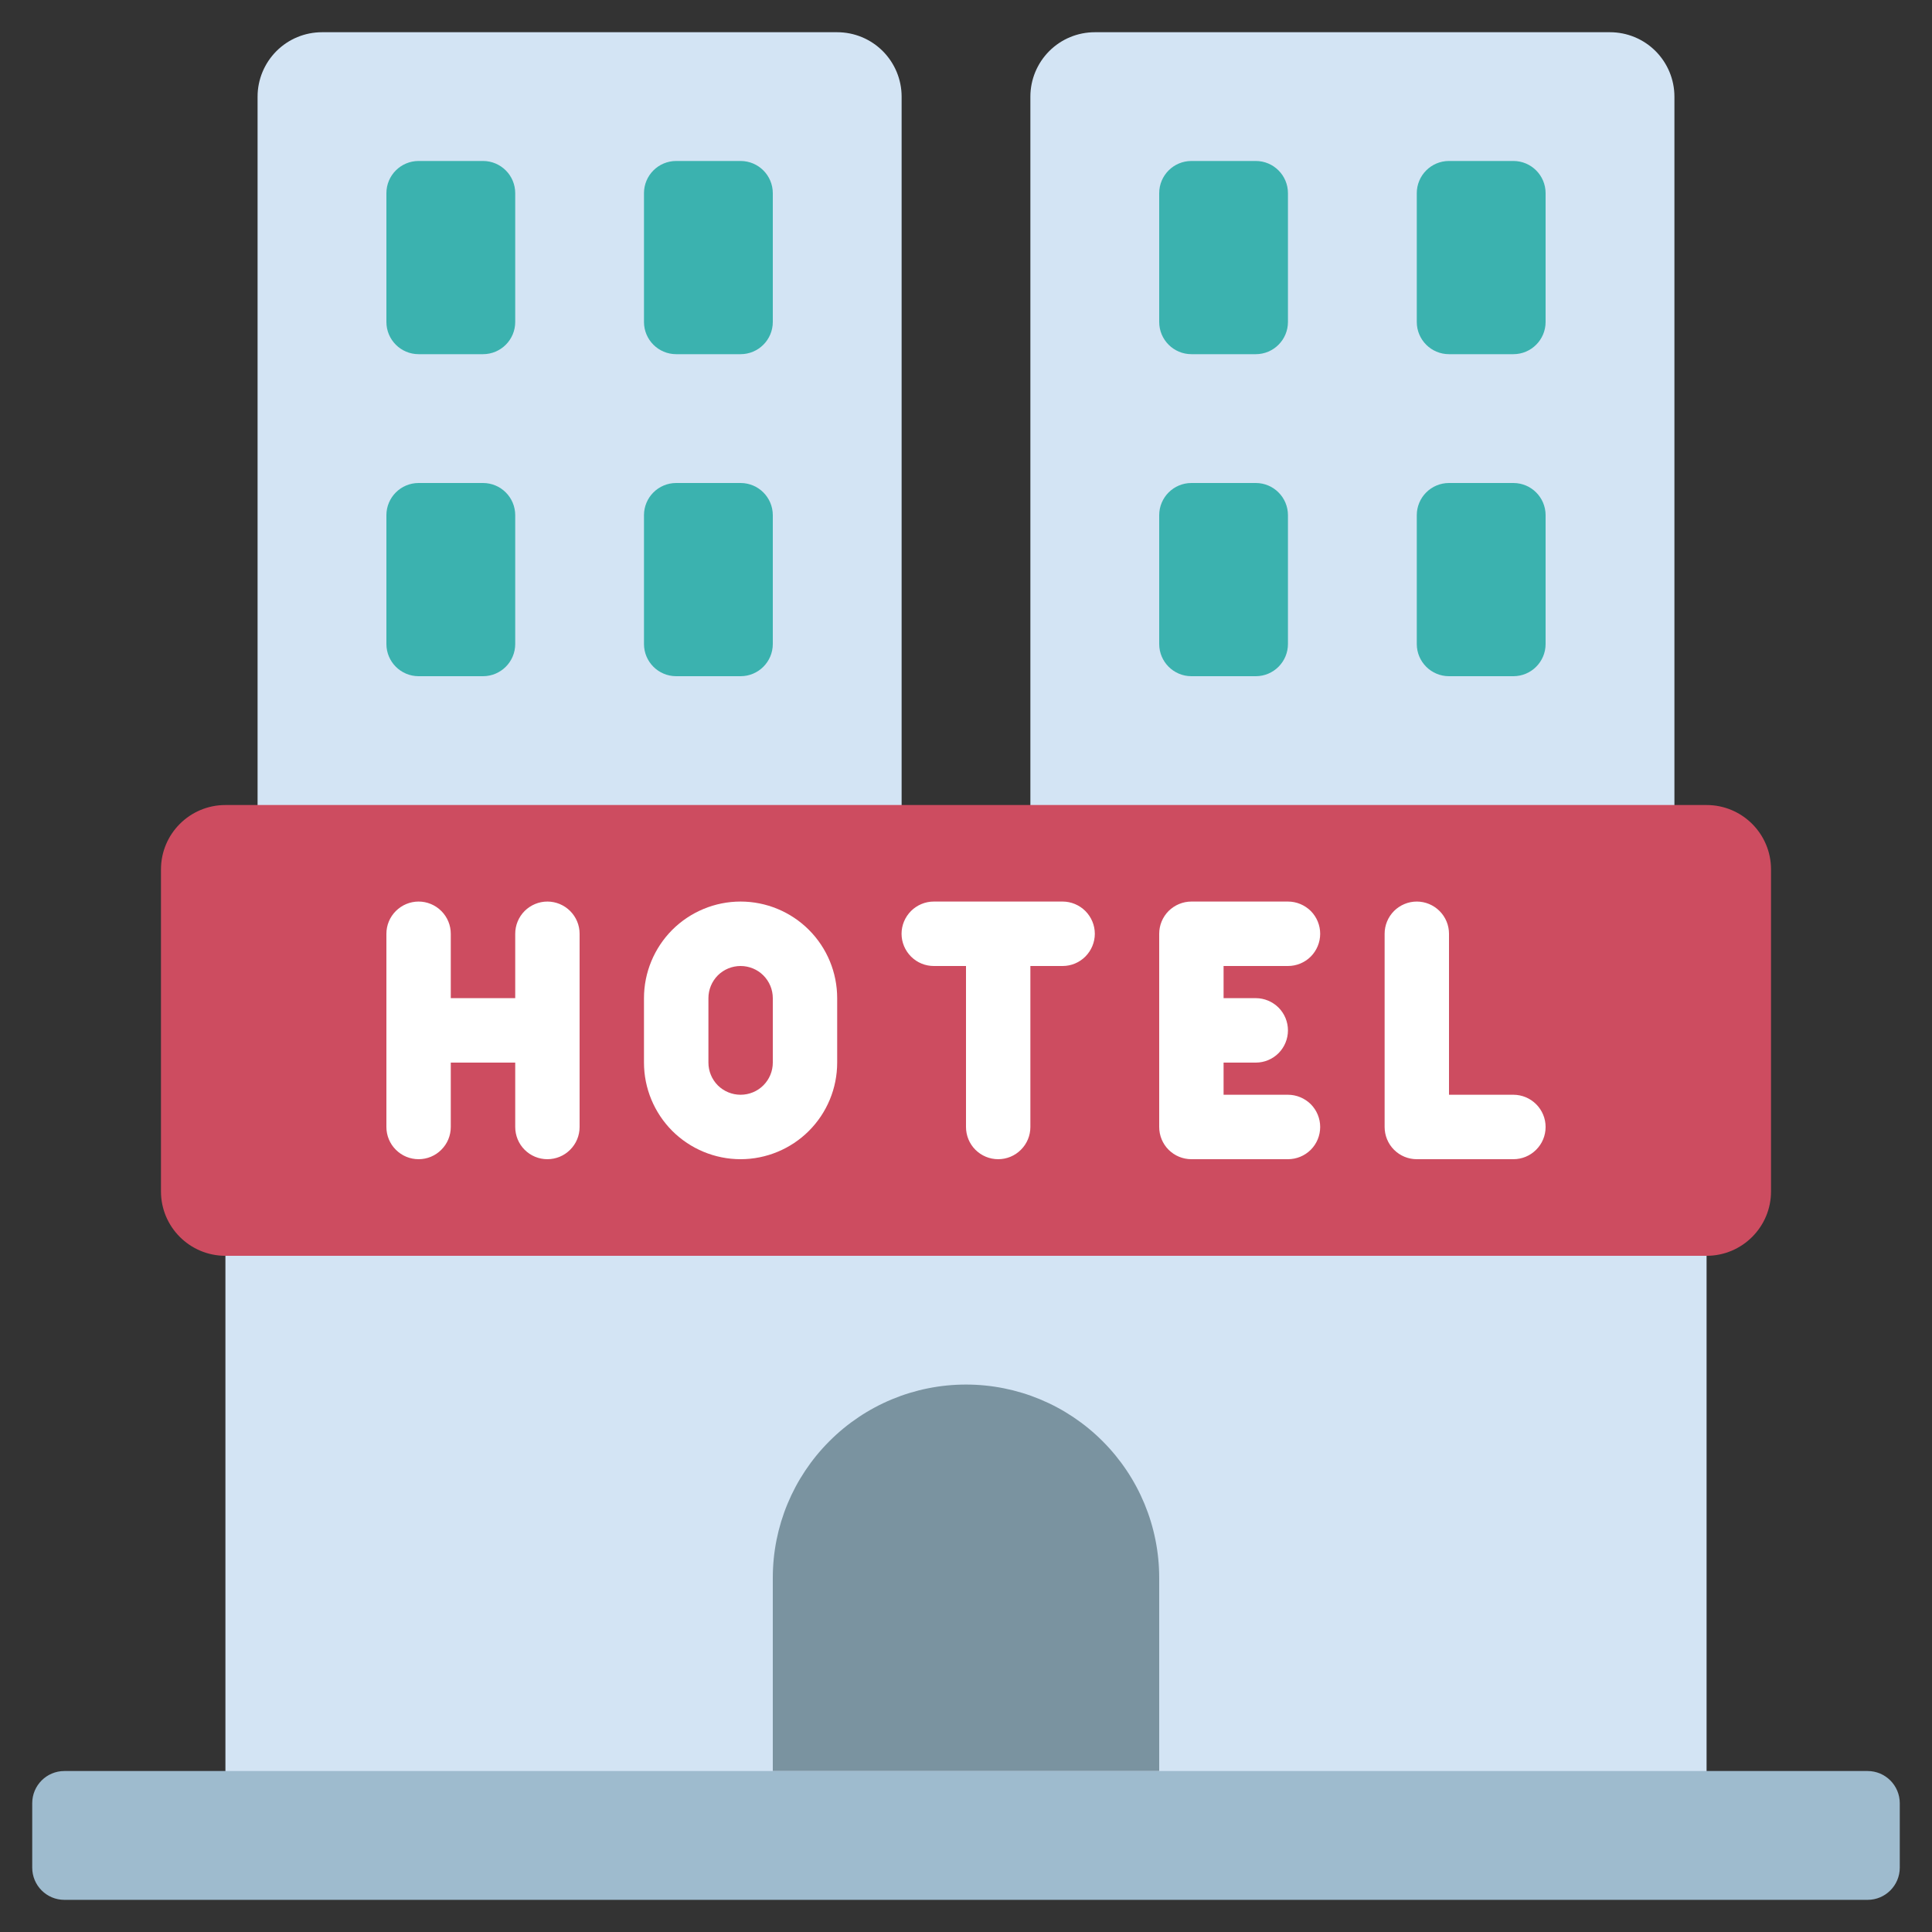
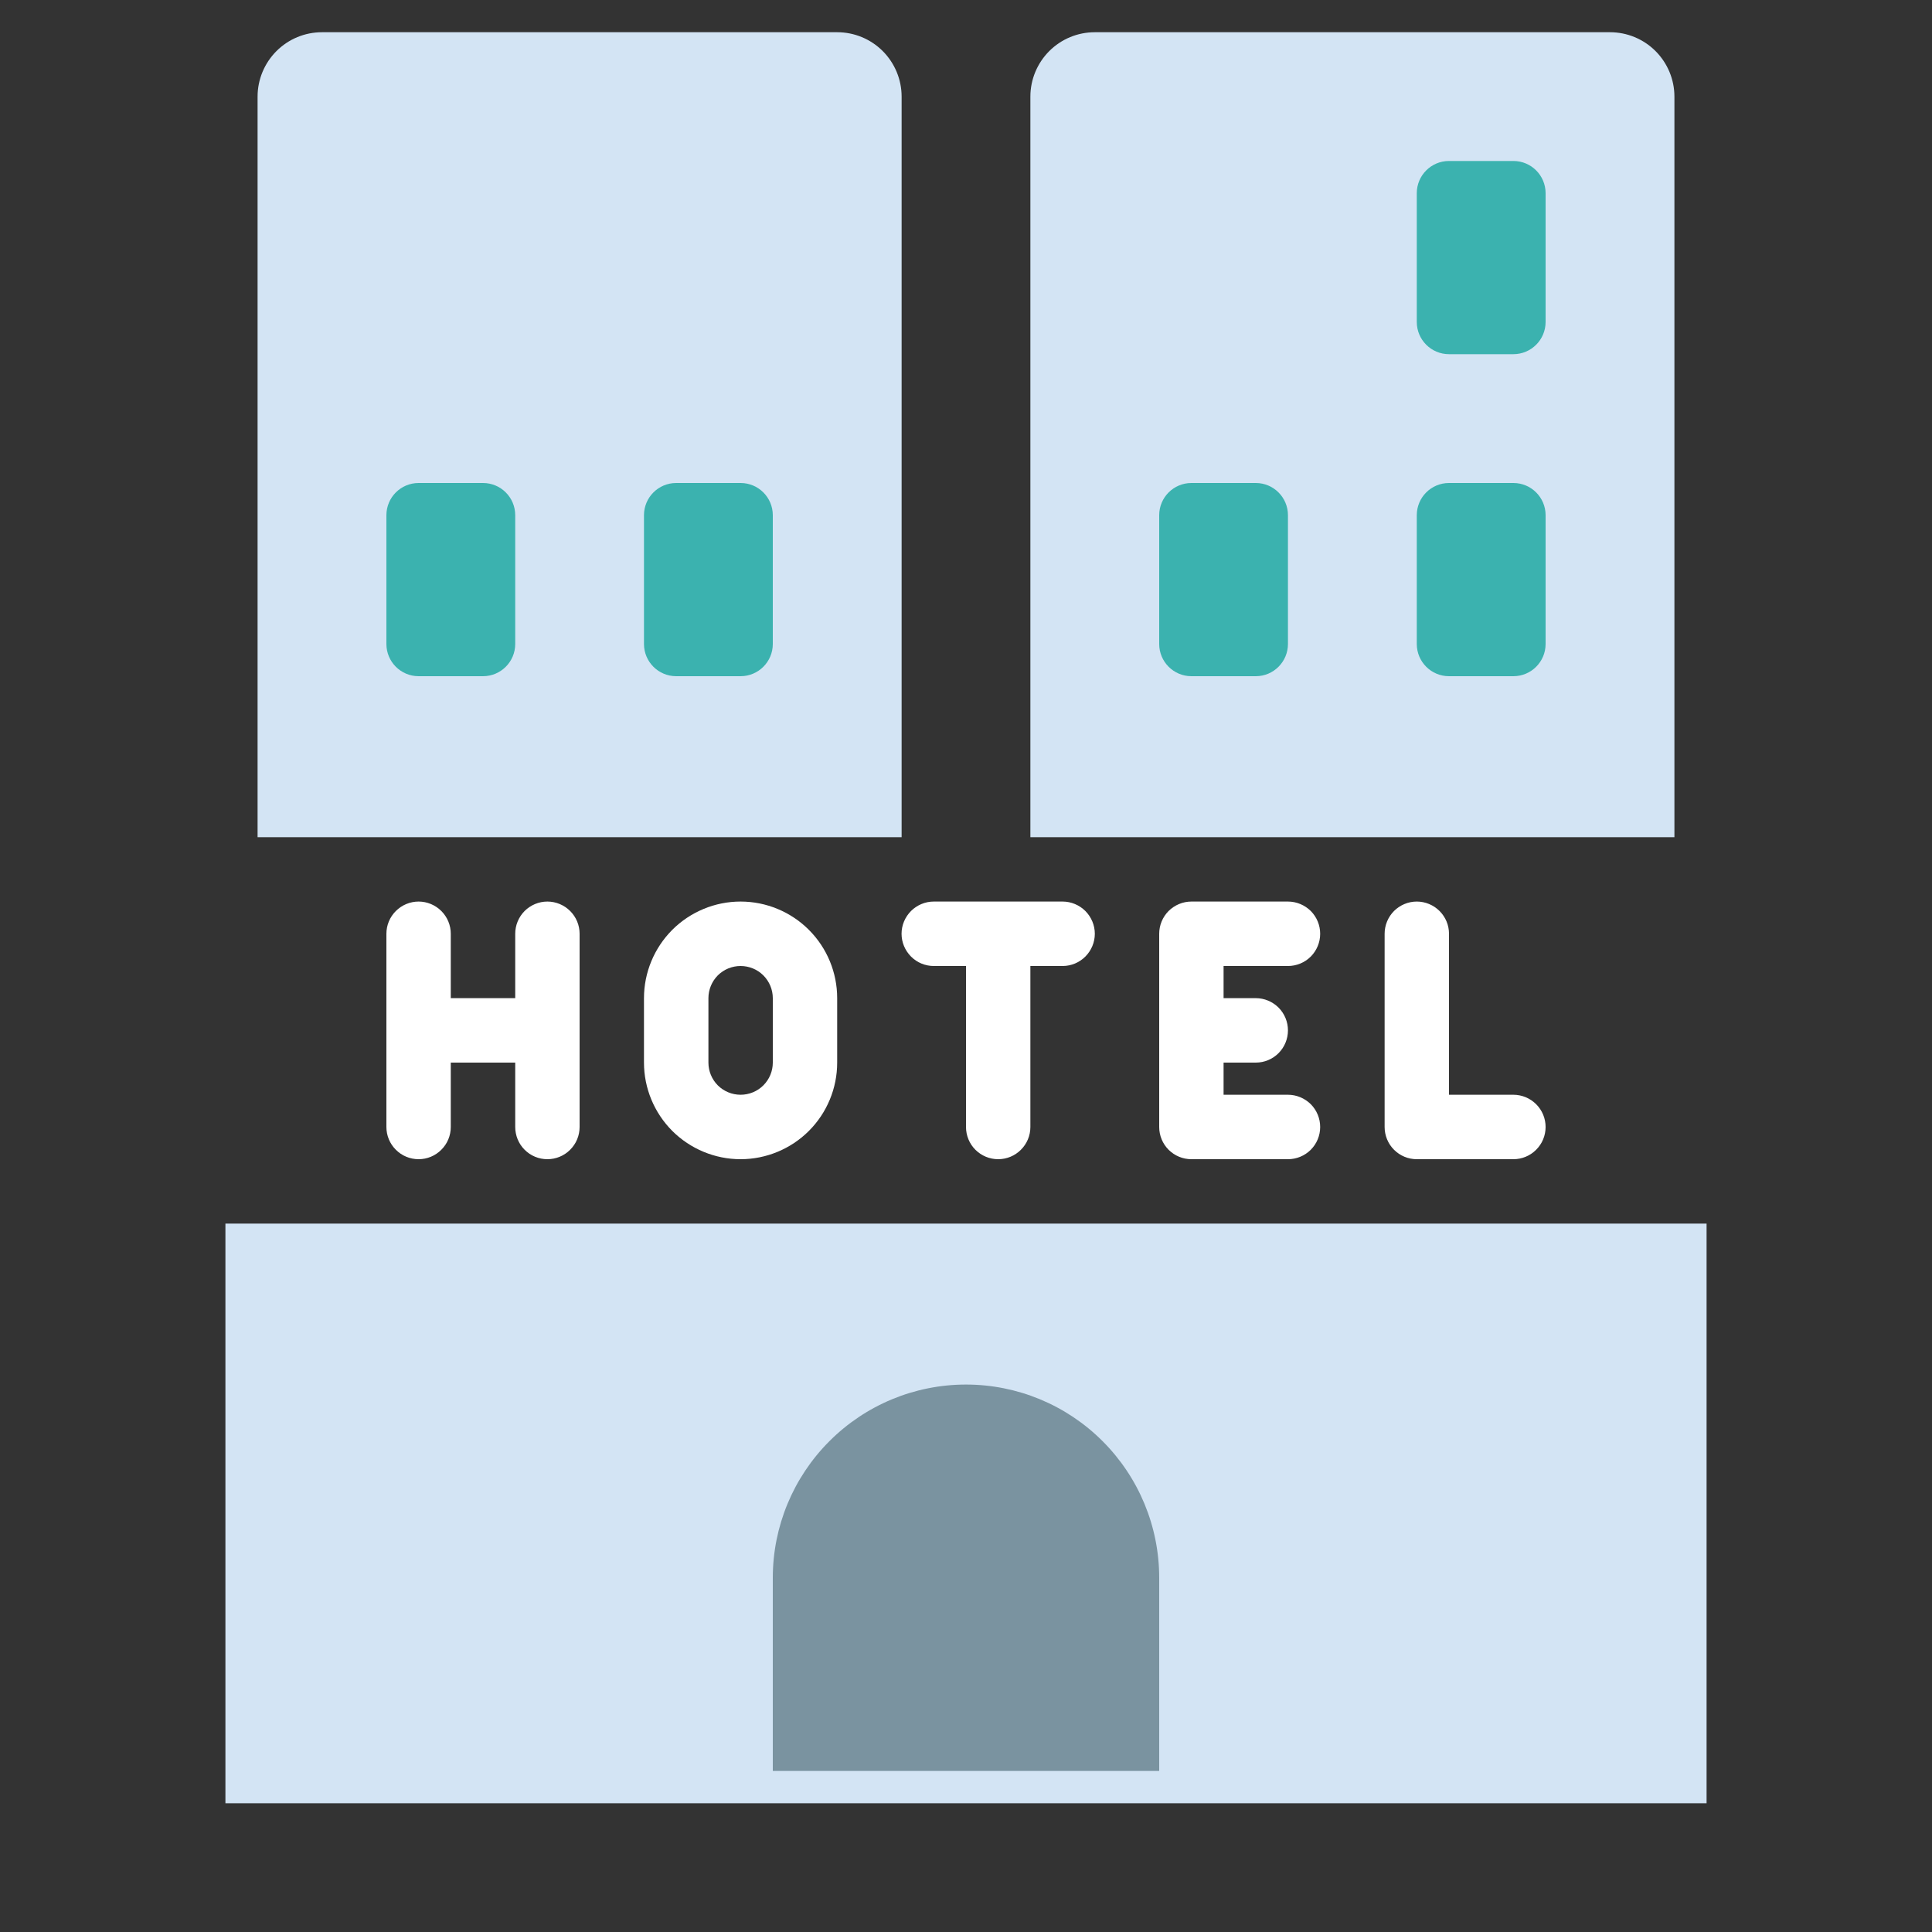
<svg xmlns="http://www.w3.org/2000/svg" width="28" height="28" viewBox="0 0 28 28" fill="none">
  <rect x="0" y="0" width="28" height="28" fill="#333333" stroke="none" />
  <g clip-path="url(#clip0_4399_317)">
    <path d="M3.267 17.733H24.733V26.134H3.267V17.733ZM13.067 12.133V1.4C13.067 1.153 12.968 0.915 12.793 0.74C12.618 0.565 12.381 0.467 12.133 0.467H4.667C4.419 0.467 4.182 0.565 4.007 0.74C3.832 0.915 3.733 1.153 3.733 1.4V12.133H13.067ZM24.267 12.133V1.4C24.267 1.153 24.168 0.915 23.993 0.74C23.818 0.565 23.581 0.467 23.333 0.467H15.867C15.619 0.467 15.382 0.565 15.207 0.74C15.032 0.915 14.933 1.153 14.933 1.4V12.133H24.267Z" fill="#D3E4F4" />
-     <path d="M27.067 25.667H0.933C0.675 25.667 0.467 25.876 0.467 26.134V27.067C0.467 27.325 0.675 27.534 0.933 27.534H27.067C27.324 27.534 27.533 27.325 27.533 27.067V26.134C27.533 25.876 27.324 25.667 27.067 25.667Z" fill="#9EBBCE" />
-     <path d="M24.733 11.667H3.267C2.751 11.667 2.333 12.085 2.333 12.6V17.267C2.333 17.782 2.751 18.2 3.267 18.2H24.733C25.249 18.2 25.667 17.782 25.667 17.267V12.6C25.667 12.085 25.249 11.667 24.733 11.667Z" fill="#CD4C60" />
    <path d="M11.2 25.666V22.866C11.2 22.124 11.495 21.412 12.02 20.887C12.545 20.361 13.257 20.066 14 20.066C14.743 20.066 15.455 20.361 15.98 20.887C16.505 21.412 16.8 22.124 16.8 22.866V25.666H11.2Z" fill="#7A93A0" />
    <path d="M7 7H6.067C5.809 7 5.6 7.209 5.6 7.467V9.333C5.6 9.591 5.809 9.8 6.067 9.8H7C7.258 9.8 7.467 9.591 7.467 9.333V7.467C7.467 7.209 7.258 7 7 7Z" fill="#3BB2AF" />
    <path d="M10.733 7H9.8C9.542 7 9.333 7.209 9.333 7.467V9.333C9.333 9.591 9.542 9.8 9.8 9.8H10.733C10.991 9.8 11.2 9.591 11.2 9.333V7.467C11.2 7.209 10.991 7 10.733 7Z" fill="#3BB2AF" />
-     <path d="M7 2.333H6.067C5.809 2.333 5.6 2.542 5.6 2.8V4.666C5.6 4.924 5.809 5.133 6.067 5.133H7C7.258 5.133 7.467 4.924 7.467 4.666V2.8C7.467 2.542 7.258 2.333 7 2.333Z" fill="#3BB2AF" />
-     <path d="M10.733 2.333H9.8C9.542 2.333 9.333 2.542 9.333 2.8V4.666C9.333 4.924 9.542 5.133 9.8 5.133H10.733C10.991 5.133 11.2 4.924 11.2 4.666V2.8C11.2 2.542 10.991 2.333 10.733 2.333Z" fill="#3BB2AF" />
    <path d="M18.2 7H17.267C17.009 7 16.8 7.209 16.8 7.467V9.333C16.8 9.591 17.009 9.8 17.267 9.8H18.2C18.457 9.8 18.666 9.591 18.666 9.333V7.467C18.666 7.209 18.457 7 18.2 7Z" fill="#3BB2AF" />
    <path d="M21.933 7H21C20.742 7 20.533 7.209 20.533 7.467V9.333C20.533 9.591 20.742 9.8 21 9.8H21.933C22.191 9.8 22.4 9.591 22.4 9.333V7.467C22.4 7.209 22.191 7 21.933 7Z" fill="#3BB2AF" />
-     <path d="M18.2 2.333H17.267C17.009 2.333 16.8 2.542 16.8 2.8V4.666C16.8 4.924 17.009 5.133 17.267 5.133H18.2C18.457 5.133 18.666 4.924 18.666 4.666V2.8C18.666 2.542 18.457 2.333 18.2 2.333Z" fill="#3BB2AF" />
    <path d="M21.933 2.333H21C20.742 2.333 20.533 2.542 20.533 2.8V4.666C20.533 4.924 20.742 5.133 21 5.133H21.933C22.191 5.133 22.4 4.924 22.4 4.666V2.8C22.4 2.542 22.191 2.333 21.933 2.333Z" fill="#3BB2AF" />
    <path d="M7.933 13.066C7.809 13.066 7.691 13.116 7.603 13.203C7.516 13.291 7.467 13.409 7.467 13.533V14.466H6.533V13.533C6.533 13.409 6.484 13.291 6.396 13.203C6.309 13.116 6.19 13.066 6.067 13.066C5.943 13.066 5.824 13.116 5.737 13.203C5.649 13.291 5.6 13.409 5.6 13.533V16.333C5.6 16.457 5.649 16.576 5.737 16.663C5.824 16.751 5.943 16.8 6.067 16.8C6.19 16.8 6.309 16.751 6.396 16.663C6.484 16.576 6.533 16.457 6.533 16.333V15.4H7.467V16.333C7.467 16.457 7.516 16.576 7.603 16.663C7.691 16.751 7.809 16.8 7.933 16.8C8.057 16.8 8.176 16.751 8.263 16.663C8.351 16.576 8.4 16.457 8.4 16.333V13.533C8.4 13.409 8.351 13.291 8.263 13.203C8.176 13.116 8.057 13.066 7.933 13.066ZM10.733 13.066C10.362 13.066 10.006 13.214 9.743 13.476C9.481 13.739 9.333 14.095 9.333 14.466V15.4C9.333 15.771 9.481 16.127 9.743 16.39C10.006 16.652 10.362 16.8 10.733 16.8C11.104 16.8 11.461 16.652 11.723 16.39C11.986 16.127 12.133 15.771 12.133 15.4V14.466C12.133 14.095 11.986 13.739 11.723 13.476C11.461 13.214 11.104 13.066 10.733 13.066ZM11.2 15.4C11.2 15.524 11.151 15.642 11.063 15.73C10.976 15.817 10.857 15.866 10.733 15.866C10.609 15.866 10.491 15.817 10.403 15.73C10.316 15.642 10.267 15.524 10.267 15.4V14.466C10.267 14.343 10.316 14.224 10.403 14.136C10.491 14.049 10.609 14 10.733 14C10.857 14 10.976 14.049 11.063 14.136C11.151 14.224 11.2 14.343 11.2 14.466V15.4ZM15.4 13.066H13.533C13.409 13.066 13.291 13.116 13.203 13.203C13.116 13.291 13.066 13.409 13.066 13.533C13.066 13.657 13.116 13.775 13.203 13.863C13.291 13.951 13.409 14 13.533 14H14V16.333C14 16.457 14.049 16.576 14.136 16.663C14.224 16.751 14.343 16.8 14.466 16.8C14.59 16.8 14.709 16.751 14.796 16.663C14.884 16.576 14.933 16.457 14.933 16.333V14H15.4C15.524 14 15.642 13.951 15.73 13.863C15.817 13.775 15.867 13.657 15.867 13.533C15.867 13.409 15.817 13.291 15.73 13.203C15.642 13.116 15.524 13.066 15.4 13.066ZM18.666 14C18.79 14 18.909 13.951 18.997 13.863C19.084 13.775 19.133 13.657 19.133 13.533C19.133 13.409 19.084 13.291 18.997 13.203C18.909 13.116 18.79 13.066 18.666 13.066H17.267C17.143 13.066 17.024 13.116 16.936 13.203C16.849 13.291 16.8 13.409 16.8 13.533V16.333C16.8 16.457 16.849 16.576 16.936 16.663C17.024 16.751 17.143 16.8 17.267 16.8H18.666C18.79 16.8 18.909 16.751 18.997 16.663C19.084 16.576 19.133 16.457 19.133 16.333C19.133 16.209 19.084 16.091 18.997 16.003C18.909 15.916 18.79 15.866 18.666 15.866H17.733V15.4H18.2C18.324 15.4 18.442 15.351 18.53 15.263C18.617 15.175 18.666 15.057 18.666 14.933C18.666 14.809 18.617 14.691 18.53 14.603C18.442 14.516 18.324 14.466 18.2 14.466H17.733V14H18.666ZM21.933 15.866H21V13.533C21 13.409 20.951 13.291 20.863 13.203C20.776 13.116 20.657 13.066 20.533 13.066C20.409 13.066 20.291 13.116 20.203 13.203C20.116 13.291 20.067 13.409 20.067 13.533V16.333C20.067 16.457 20.116 16.576 20.203 16.663C20.291 16.751 20.409 16.8 20.533 16.8H21.933C22.057 16.8 22.176 16.751 22.263 16.663C22.351 16.576 22.4 16.457 22.4 16.333C22.4 16.209 22.351 16.091 22.263 16.003C22.176 15.916 22.057 15.866 21.933 15.866Z" fill="white" />
  </g>
  <defs>
    <clipPath id="clip0_4399_317">
      <rect width="28" height="28" fill="white" />
    </clipPath>
  </defs>
</svg>